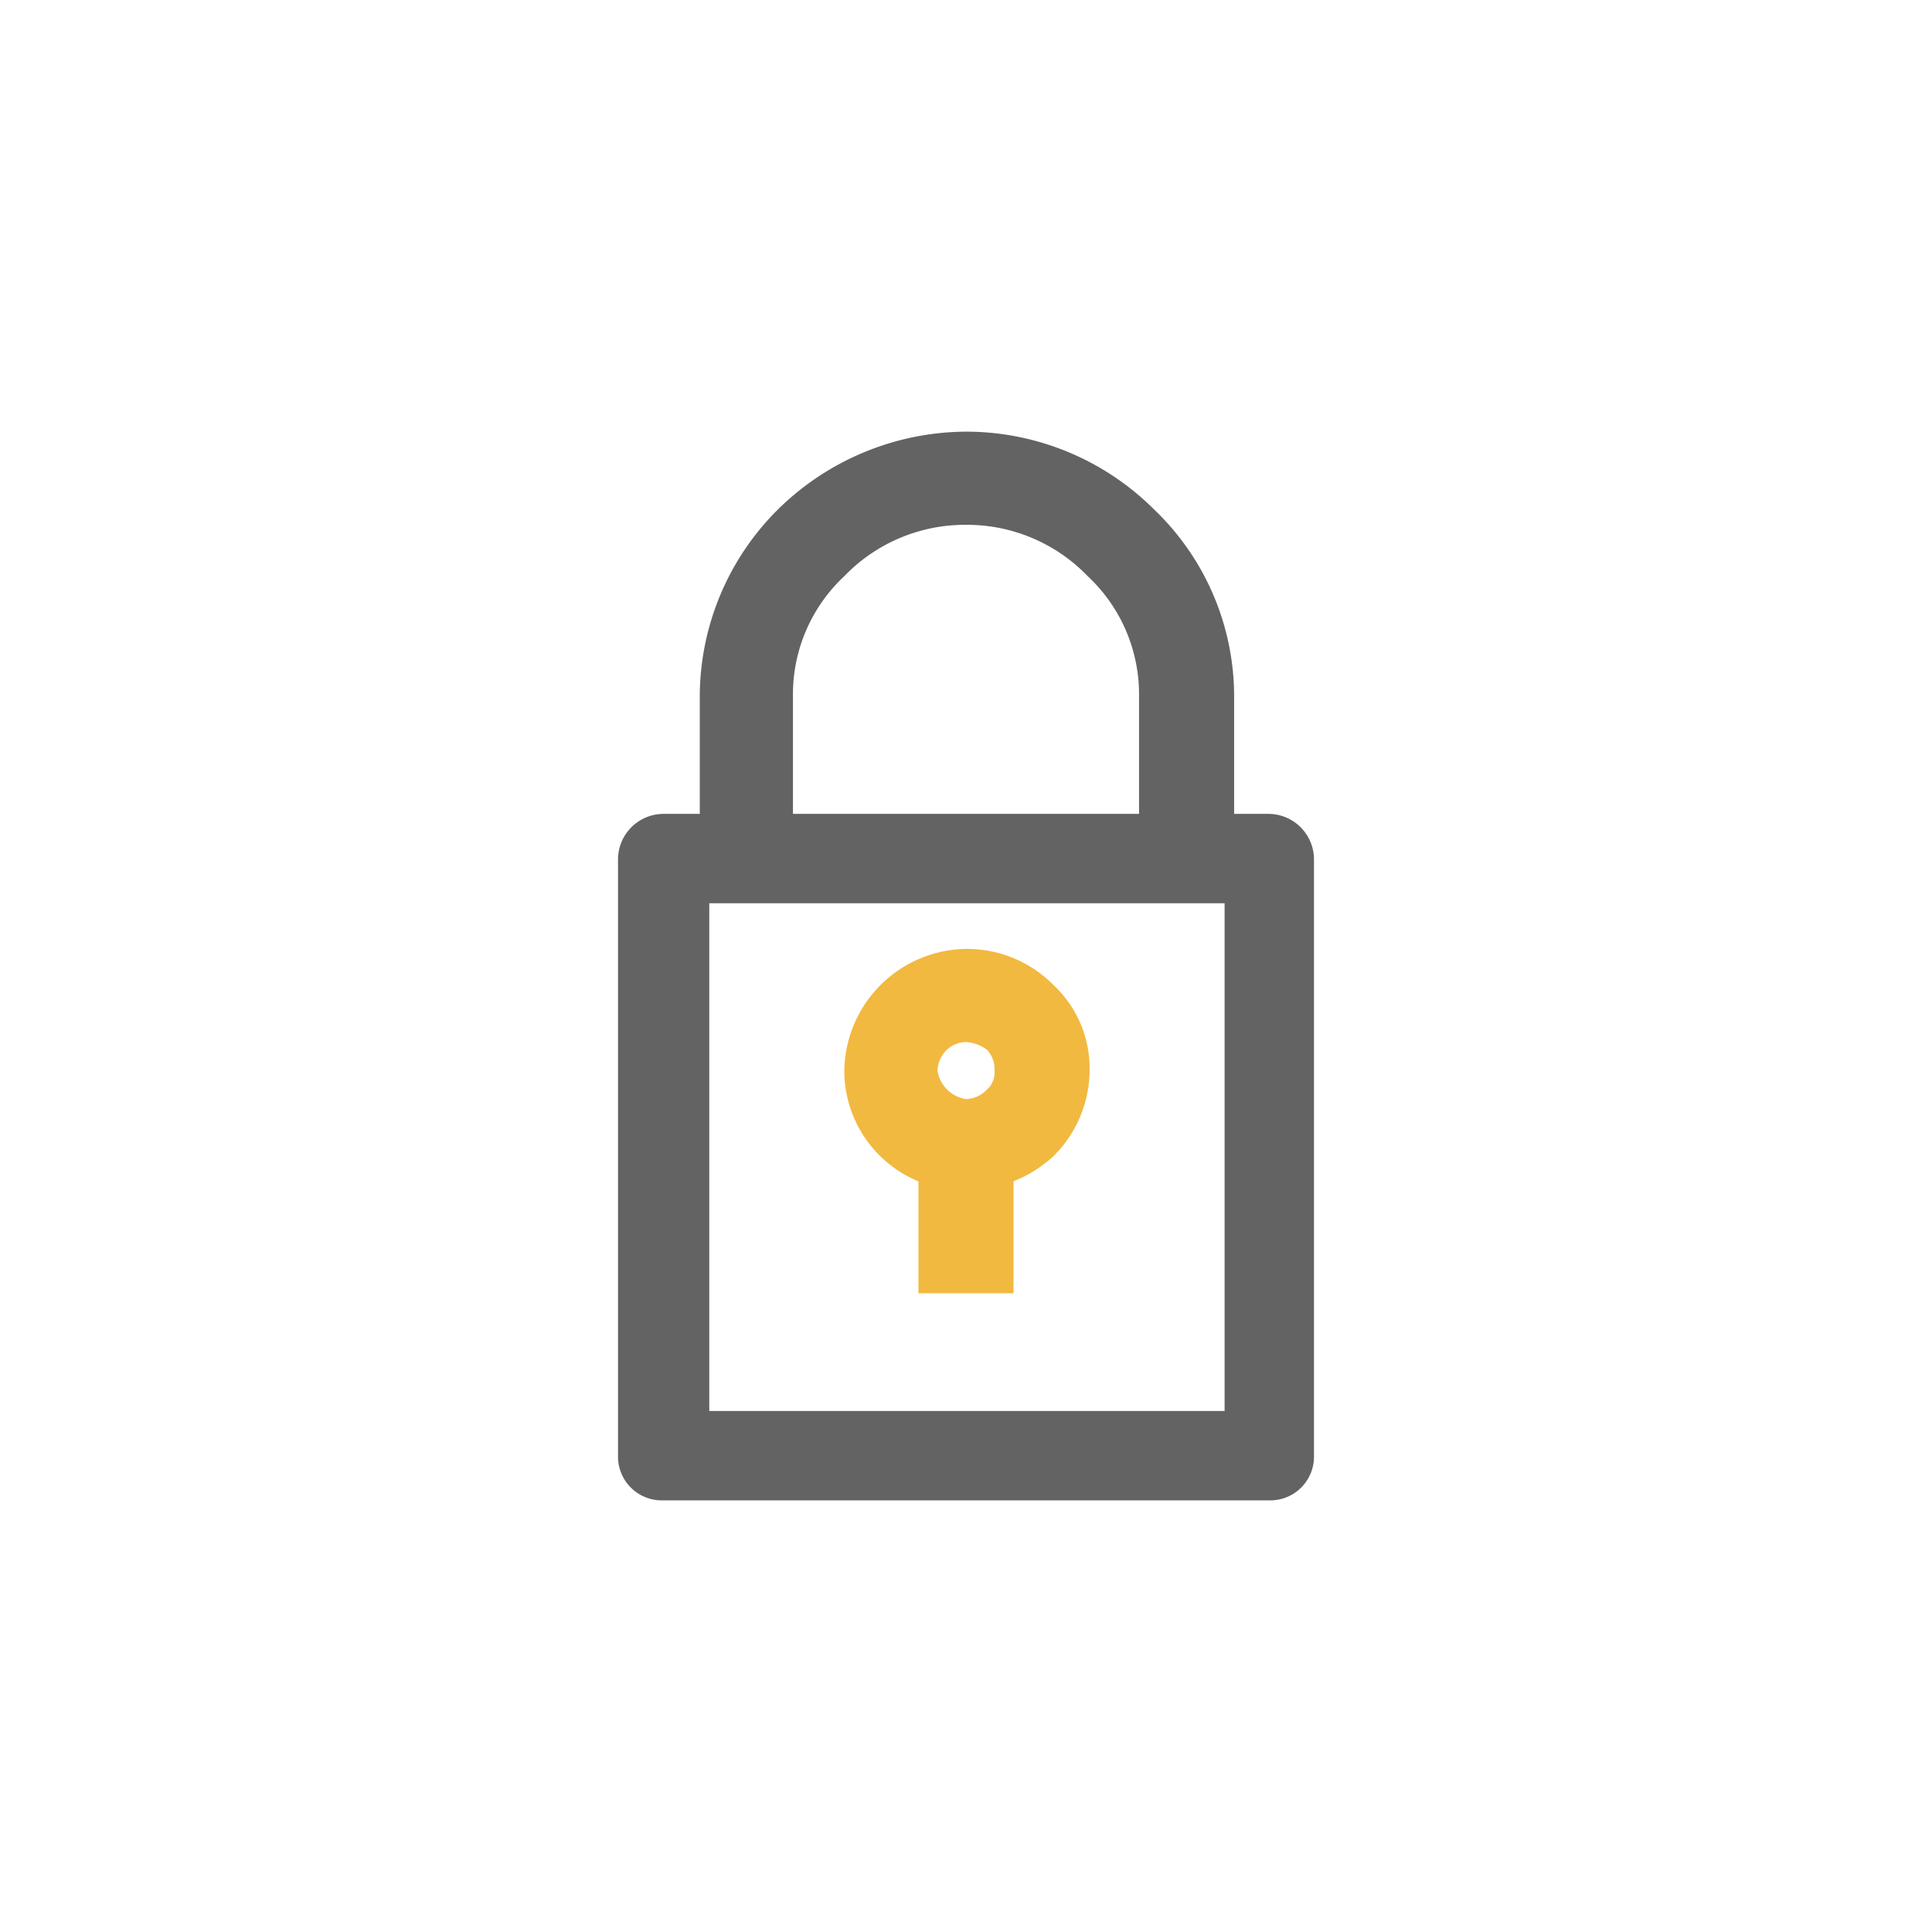
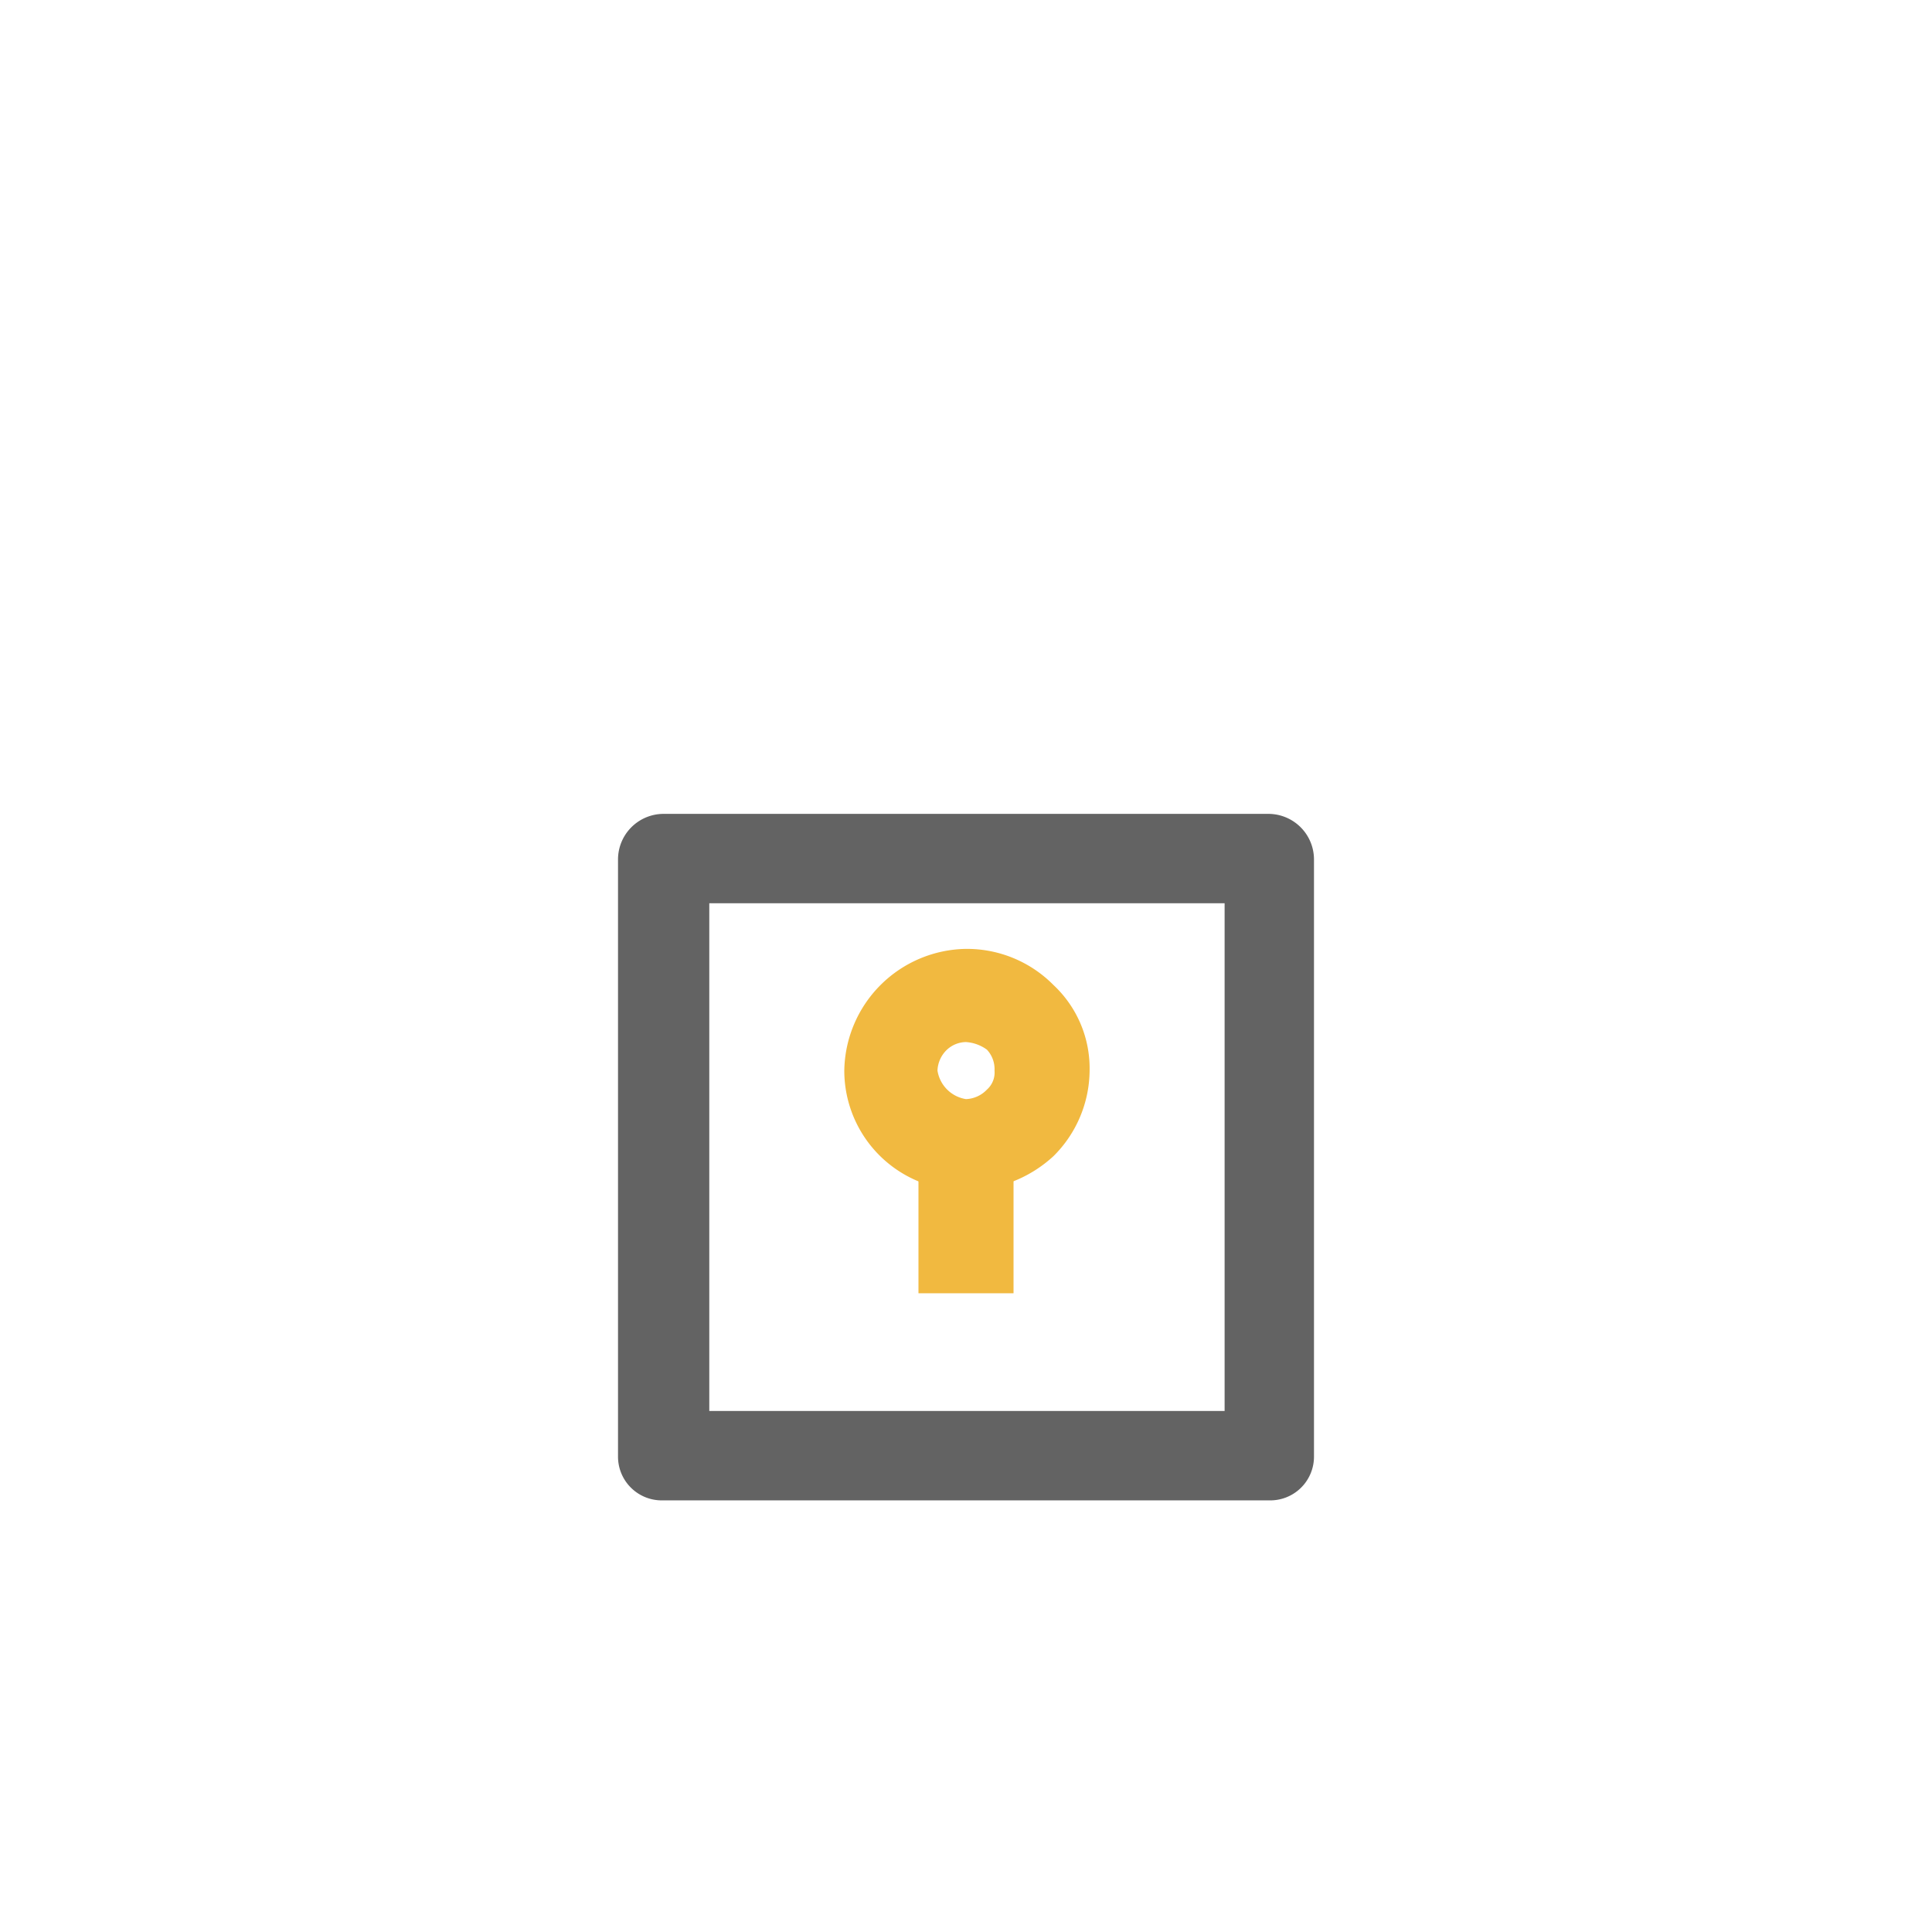
<svg xmlns="http://www.w3.org/2000/svg" viewBox="0 0 101.6 101.6">
  <defs>
    <style>.a{fill:#636363;}.b{fill:#f1b940;}</style>
  </defs>
  <path class="a" d="M34.9,42.8H66.7a2.4,2.4,0,0,1,2.4,2.4V76.6a2.3,2.3,0,0,1-2.4,2.3H34.9a2.3,2.3,0,0,1-2.4-2.3V45.2a2.4,2.4,0,0,1,2.4-2.4Zm29.5,4.7H37.3V74.2H64.4Z" />
-   <path class="a" d="M36.8,44.5V36.6a13.9,13.9,0,0,1,4.1-9.8,14.2,14.2,0,0,1,9.9-4.1h0a14,14,0,0,1,9.9,4.1,13.6,13.6,0,0,1,4.2,9.8v7.9h-5V36.6a8.5,8.5,0,0,0-2.7-6.3,8.8,8.8,0,0,0-6.4-2.7h0a8.8,8.8,0,0,0-6.4,2.7,8.5,8.5,0,0,0-2.7,6.3v7.9Z" />
  <path class="b" d="M50.8,49.9a6.4,6.4,0,0,1,4.6,1.9,6,6,0,0,1,1.9,4.5,6.4,6.4,0,0,1-1.9,4.5,6.8,6.8,0,0,1-4.6,1.8,6.3,6.3,0,0,1-6.4-6.3,6.5,6.5,0,0,1,6.4-6.4Zm1.1,5.3a2.1,2.1,0,0,0-1.1-.4,1.5,1.5,0,0,0-1,.4,1.6,1.6,0,0,0-.5,1.1,1.8,1.8,0,0,0,1.5,1.5,1.6,1.6,0,0,0,1.1-.5,1.2,1.2,0,0,0,.4-1A1.5,1.5,0,0,0,51.9,55.2Z" />
  <rect class="b" x="48.3" y="60.2" width="5" height="7.81" />
</svg>